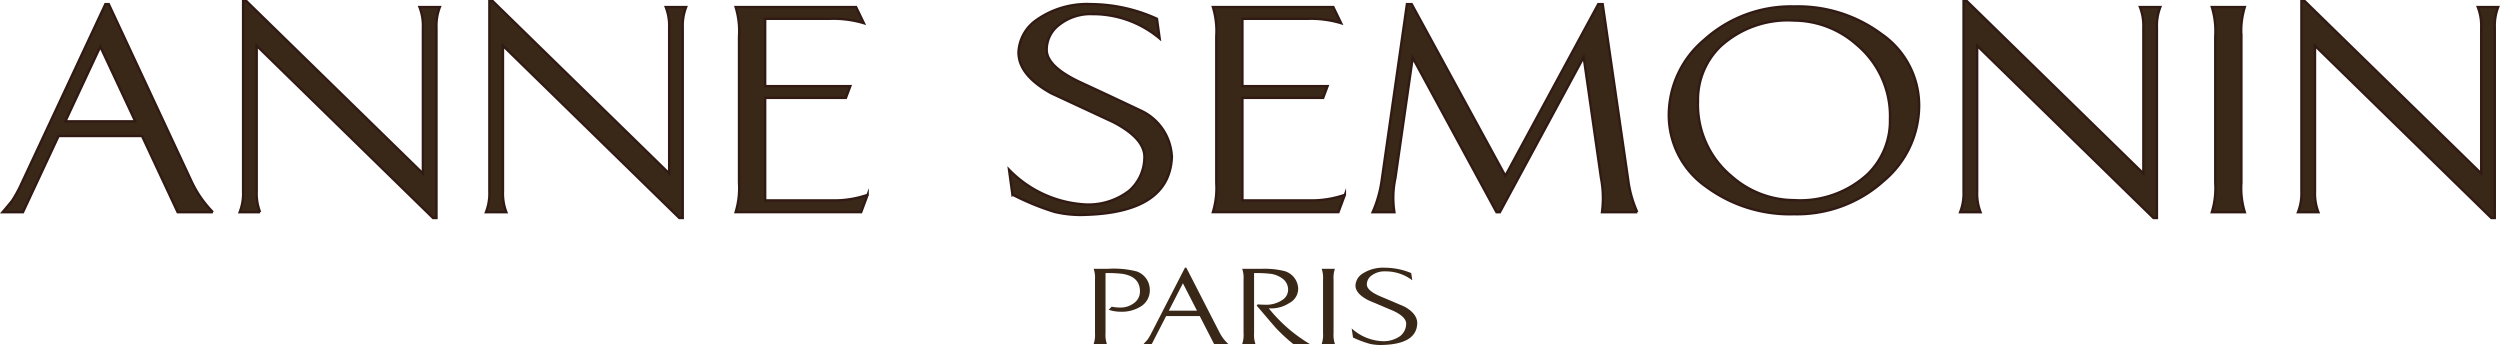
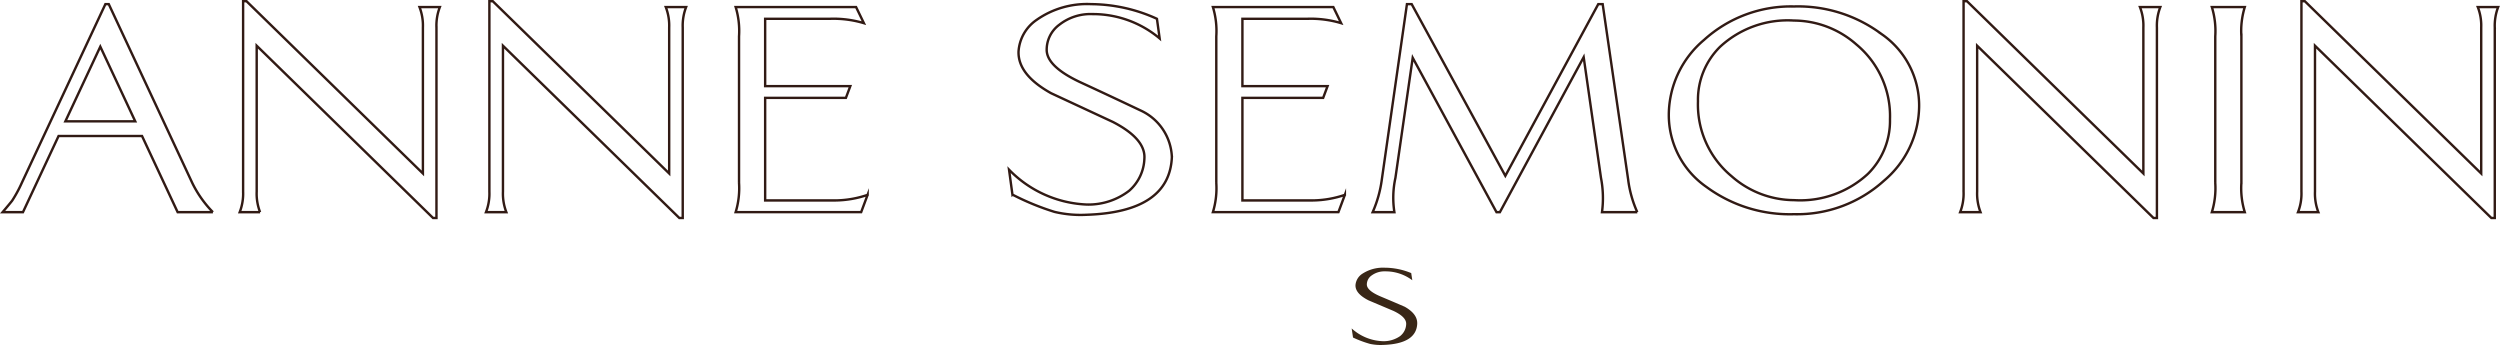
<svg xmlns="http://www.w3.org/2000/svg" id="Vrstva_1" data-name="Vrstva 1" viewBox="0 0 113.98 15.728">
  <defs>
    <style>.cls-1{fill:#392717;}.cls-2{fill:none;stroke:#311a14;stroke-miterlimit:10;stroke-width:0.11px;}</style>
  </defs>
-   <path class="cls-1" d="M911.071,532.796l-3.805-8.148h-.155l-3.804,8.135a5.949,5.949,0,0,1-.449.828q-.093.12-.433.521h.928l1.624-3.473h3.805l1.624,3.473h1.608a5.048,5.048,0,0,1-.943-1.336Zm-5.784-2.805,1.593-3.406,1.593,3.406Z" transform="translate(-902.306 -524.458)" />
-   <path class="cls-1" d="M921.426,524.781a2.34,2.34,0,0,1,.155.935v6.652l-8.042-7.854h-.155v8.683a2.339,2.339,0,0,1-.155.935h.928a2.335,2.335,0,0,1-.155-.935v-6.652l8.042,7.854h.155v-8.683a2.337,2.337,0,0,1,.155-.935Zm11.228,0a2.34,2.34,0,0,1,.155.935v6.652l-8.042-7.854h-.155v8.683a2.339,2.339,0,0,1-.155.935h.928a2.334,2.334,0,0,1-.155-.935v-6.652l8.042,7.854h.155v-8.683a2.337,2.337,0,0,1,.155-.935Zm7.748,8.816H937.185v-4.675h3.681l.201-.534H937.185v-3.072h2.985a4.785,4.785,0,0,1,1.516.2l-.356-.735h-5.49a3.734,3.734,0,0,1,.155,1.336v6.679a3.733,3.733,0,0,1-.155,1.336h5.722l.294-.788a4.67,4.67,0,0,1-1.454.254Zm13.903-4.101q-1.377-.654-2.768-1.296-1.5-.708-1.516-1.456a1.415,1.415,0,0,1,.572-1.156,2.295,2.295,0,0,1,1.516-.488,4.723,4.723,0,0,1,3.062,1.109l-.124-.895a7.326,7.326,0,0,0-3-.668,3.991,3.991,0,0,0-2.49.721,1.891,1.891,0,0,0-.82,1.443q-.031,1.055,1.485,1.897,1.407.655,2.815,1.309,1.5.775,1.438,1.67a2.035,2.035,0,0,1-.696,1.469,3.042,3.042,0,0,1-1.918.628,5.239,5.239,0,0,1-3.557-1.59l.155,1.135a11.585,11.585,0,0,0,1.918.788,5.179,5.179,0,0,0,1.438.134q3.805-.12,3.913-2.631a2.438,2.438,0,0,0-1.423-2.124Zm7.856,4.101H958.945v-4.675h3.681l.201-.534H958.945v-3.072h2.985a4.786,4.786,0,0,1,1.516.2l-.356-.735h-5.49a3.734,3.734,0,0,1,.155,1.336v6.679a3.733,3.733,0,0,1-.155,1.336h5.722l.294-.788a4.67,4.67,0,0,1-1.454.254Zm14.367-.962-1.16-7.988h-.201L970.93,532.475l-4.268-7.828h-.216l-1.144,7.988a5.475,5.475,0,0,1-.418,1.496h.99a4.243,4.243,0,0,1,.046-1.563l.789-5.477,3.82,7.04h.155l3.82-7.066.789,5.503a4.841,4.841,0,0,1,.046,1.563h1.608a5.282,5.282,0,0,1-.418-1.496Zm11.552-6.626a6.369,6.369,0,0,0-3.99-1.256,5.895,5.895,0,0,0-4.098,1.523,4.491,4.491,0,0,0-1.608,3.406,3.992,3.992,0,0,0,1.717,3.299,6.414,6.414,0,0,0,3.99,1.242,5.896,5.896,0,0,0,4.098-1.523,4.492,4.492,0,0,0,1.608-3.406,3.957,3.957,0,0,0-1.717-3.286Zm-.619,6.376a4.543,4.543,0,0,1-3.371,1.198,4.327,4.327,0,0,1-2.846-1.092,4.24,4.24,0,0,1-1.531-3.409,3.395,3.395,0,0,1,1.005-2.49,4.543,4.543,0,0,1,3.371-1.198,4.329,4.329,0,0,1,2.846,1.092,4.24,4.24,0,0,1,1.531,3.409,3.396,3.396,0,0,1-1.005,2.49Zm12.403-7.605a2.341,2.341,0,0,1,.155.935v6.652l-8.042-7.854h-.155v8.683a2.338,2.338,0,0,1-.155.935h.928a2.335,2.335,0,0,1-.155-.935v-6.652l8.042,7.854h.155v-8.683a2.335,2.335,0,0,1,.155-.935Zm4.624,8.015v-6.679a3.727,3.727,0,0,1,.155-1.336H1003.144a3.733,3.733,0,0,1,.155,1.336v6.679a3.732,3.732,0,0,1-.155,1.336h1.5a3.726,3.726,0,0,1-.155-1.336Zm10.779-8.015a2.341,2.341,0,0,1,.155.935v6.652l-8.042-7.854h-.155v8.683a2.338,2.338,0,0,1-.155.935h.928a2.335,2.335,0,0,1-.155-.935v-6.652l8.042,7.854h.155v-8.683a2.335,2.335,0,0,1,.155-.935Z" transform="translate(-902.306 -524.458)" />
  <path class="cls-2" d="M911.07,532.795l-3.805-8.148h-.154l-3.805,8.135a5.963,5.963,0,0,1-.448.828q-.093.12-.433.521h.928l1.624-3.473h3.804l1.624,3.473h1.608a5.068,5.068,0,0,1-.943-1.336Zm-5.784-2.805,1.593-3.406,1.593,3.406Zm16.146-5.21a2.339,2.339,0,0,1,.155.935v6.652l-8.043-7.854h-.154v8.683a2.342,2.342,0,0,1-.155.935h.928a2.343,2.343,0,0,1-.154-.935v-6.653l8.042,7.855h.154v-8.683a2.338,2.338,0,0,1,.155-.935Zm11.228,0a2.339,2.339,0,0,1,.155.935v6.652l-8.043-7.854h-.154v8.683a2.341,2.341,0,0,1-.155.935h.928a2.344,2.344,0,0,1-.154-.935v-6.653l8.042,7.855h.154v-8.683a2.338,2.338,0,0,1,.155-.935Zm7.748,8.816h-3.217v-4.675h3.681l.201-.535h-3.882v-3.072h2.985a4.816,4.816,0,0,1,1.516.2l-.356-.734h-5.49a3.735,3.735,0,0,1,.154,1.336v6.679a3.733,3.733,0,0,1-.154,1.335h5.722l.294-.788a4.685,4.685,0,0,1-1.454.254Zm13.903-4.1q-1.377-.654-2.768-1.296-1.501-.708-1.516-1.456a1.414,1.414,0,0,1,.572-1.155,2.296,2.296,0,0,1,1.516-.488,4.723,4.723,0,0,1,3.062,1.109l-.124-.895a7.327,7.327,0,0,0-3-.668,3.991,3.991,0,0,0-2.49.721,1.893,1.893,0,0,0-.82,1.443q-.03,1.054,1.485,1.897,1.407.654,2.815,1.309,1.5.774,1.438,1.67a2.033,2.033,0,0,1-.696,1.469,3.043,3.043,0,0,1-1.917.628,5.238,5.238,0,0,1-3.558-1.59l.155,1.136a11.714,11.714,0,0,0,1.918.788,5.162,5.162,0,0,0,1.438.133q3.804-.12,3.913-2.631a2.439,2.439,0,0,0-1.423-2.124Zm7.856,4.1H958.95v-4.675h3.681l.201-.535H958.95v-3.072h2.985a4.807,4.807,0,0,1,1.516.2l-.356-.734h-5.49a3.736,3.736,0,0,1,.154,1.336v6.679a3.733,3.733,0,0,1-.154,1.335h5.722l.294-.788a4.68,4.68,0,0,1-1.454.254Zm14.368-.961-1.16-7.988h-.201l-4.237,7.828-4.269-7.828h-.217l-1.144,7.988a5.472,5.472,0,0,1-.418,1.496h.99a4.254,4.254,0,0,1,.047-1.563l.788-5.476,3.82,7.039h.155l3.82-7.066.789,5.503a4.835,4.835,0,0,1,.046,1.563h1.609a5.23,5.23,0,0,1-.418-1.496Zm11.552-6.626a6.369,6.369,0,0,0-3.99-1.256,5.893,5.893,0,0,0-4.098,1.523,4.49,4.49,0,0,0-1.609,3.406,3.991,3.991,0,0,0,1.717,3.3,6.416,6.416,0,0,0,3.99,1.242,5.897,5.897,0,0,0,4.098-1.523,4.491,4.491,0,0,0,1.608-3.406,3.955,3.955,0,0,0-1.716-3.286Zm-.619,6.376a4.541,4.541,0,0,1-3.371,1.198,4.328,4.328,0,0,1-2.846-1.092,4.242,4.242,0,0,1-1.531-3.409,3.392,3.392,0,0,1,1.006-2.489,4.54,4.54,0,0,1,3.371-1.198,4.334,4.334,0,0,1,2.846,1.091,4.245,4.245,0,0,1,1.531,3.409,3.398,3.398,0,0,1-1.006,2.49Zm12.403-7.605a2.339,2.339,0,0,1,.155.935v6.652l-8.042-7.854h-.155v8.683a2.342,2.342,0,0,1-.155.935h.928a2.343,2.343,0,0,1-.154-.935v-6.653l8.042,7.855h.154v-8.683a2.339,2.339,0,0,1,.155-.935Zm4.624,8.015v-6.679a3.71,3.71,0,0,1,.155-1.336h-1.501a3.709,3.709,0,0,1,.155,1.336v6.679a3.709,3.709,0,0,1-.155,1.336h1.501a3.71,3.71,0,0,1-.155-1.336Zm10.779-8.015a2.339,2.339,0,0,1,.155.935v6.652l-8.042-7.854h-.154v8.683a2.323,2.323,0,0,1-.156.935h.928a2.344,2.344,0,0,1-.154-.935v-6.653l8.042,7.855h.155v-8.683a2.358,2.358,0,0,1,.154-.935Z" transform="translate(-902.306 -524.458)" />
-   <path class="cls-1" d="M954.098,536.825a4.162,4.162,0,0,0-1.246-.113H952.167a1.255,1.255,0,0,1,.062.49v2.449a1.255,1.255,0,0,1-.062.49h.604a1.252,1.252,0,0,1-.062-.49v-2.743a5.666,5.666,0,0,1,.766.034q.804.127.804.803a.64.64,0,0,1-.249.514,1.018,1.018,0,0,1-.679.22,1.755,1.755,0,0,1-.361-.039l-.137.142a1.766,1.766,0,0,0,.567.088,1.606,1.606,0,0,0,.897-.24.852.852,0,0,0,.411-.745.889.889,0,0,0-.629-.862Zm3.827,2.826-1.532-2.988h-.062l-1.532,2.983a2.124,2.124,0,0,1-.181.304q-.037.044-.174.191h.374l.654-1.273h1.532l.654,1.273h.648a1.86,1.86,0,0,1-.38-.49Zm-2.33-1.029.642-1.249.642,1.249Z" transform="translate(-902.306 -524.458)" />
-   <path class="cls-1" d="M960.153,538.515a1.513,1.513,0,0,0,.941-.245.734.734,0,0,0,.399-.651.862.862,0,0,0-.716-.823,3.764,3.764,0,0,0-.928-.083h-.909a1.254,1.254,0,0,1,.062.49v2.449a1.254,1.254,0,0,1-.062.49h.604a1.252,1.252,0,0,1-.062-.49v-2.743a5.581,5.581,0,0,1,.766.034,1.154,1.154,0,0,1,.554.235.629.629,0,0,1,.231.456.554.554,0,0,1-.212.465,1.321,1.321,0,0,1-.885.25q-.137,0-.287-.015l-.05.054q.785.921.878,1.024a7.542,7.542,0,0,0,.791.73h.754a6.968,6.968,0,0,1-1.869-1.626Zm2.953,1.136v-2.449a1.253,1.253,0,0,1,.062-.49h-.604a1.255,1.255,0,0,1,.062.49v2.449a1.254,1.254,0,0,1-.062.49h.604a1.252,1.252,0,0,1-.062-.49Z" transform="translate(-902.306 -524.458)" />
  <path class="cls-1" d="M966.348,538.442q-.555-.24-1.115-.475-.604-.26-.61-.534a.504.504,0,0,1,.23-.424.986.986,0,0,1,.61-.179,2.02,2.02,0,0,1,1.233.406l-.05-.328a3.197,3.197,0,0,0-1.208-.245,1.722,1.722,0,0,0-1.003.265.681.681,0,0,0-.33.529q-.013.387.598.696.567.24,1.134.48.604.284.579.612a.722.722,0,0,1-.28.539,1.306,1.306,0,0,1-.772.23,2.215,2.215,0,0,1-1.433-.583l.062.416a4.935,4.935,0,0,0,.772.289,2.284,2.284,0,0,0,.579.049q1.532-.044,1.576-.965.019-.446-.573-.779Z" transform="translate(-902.306 -524.458)" />
</svg>